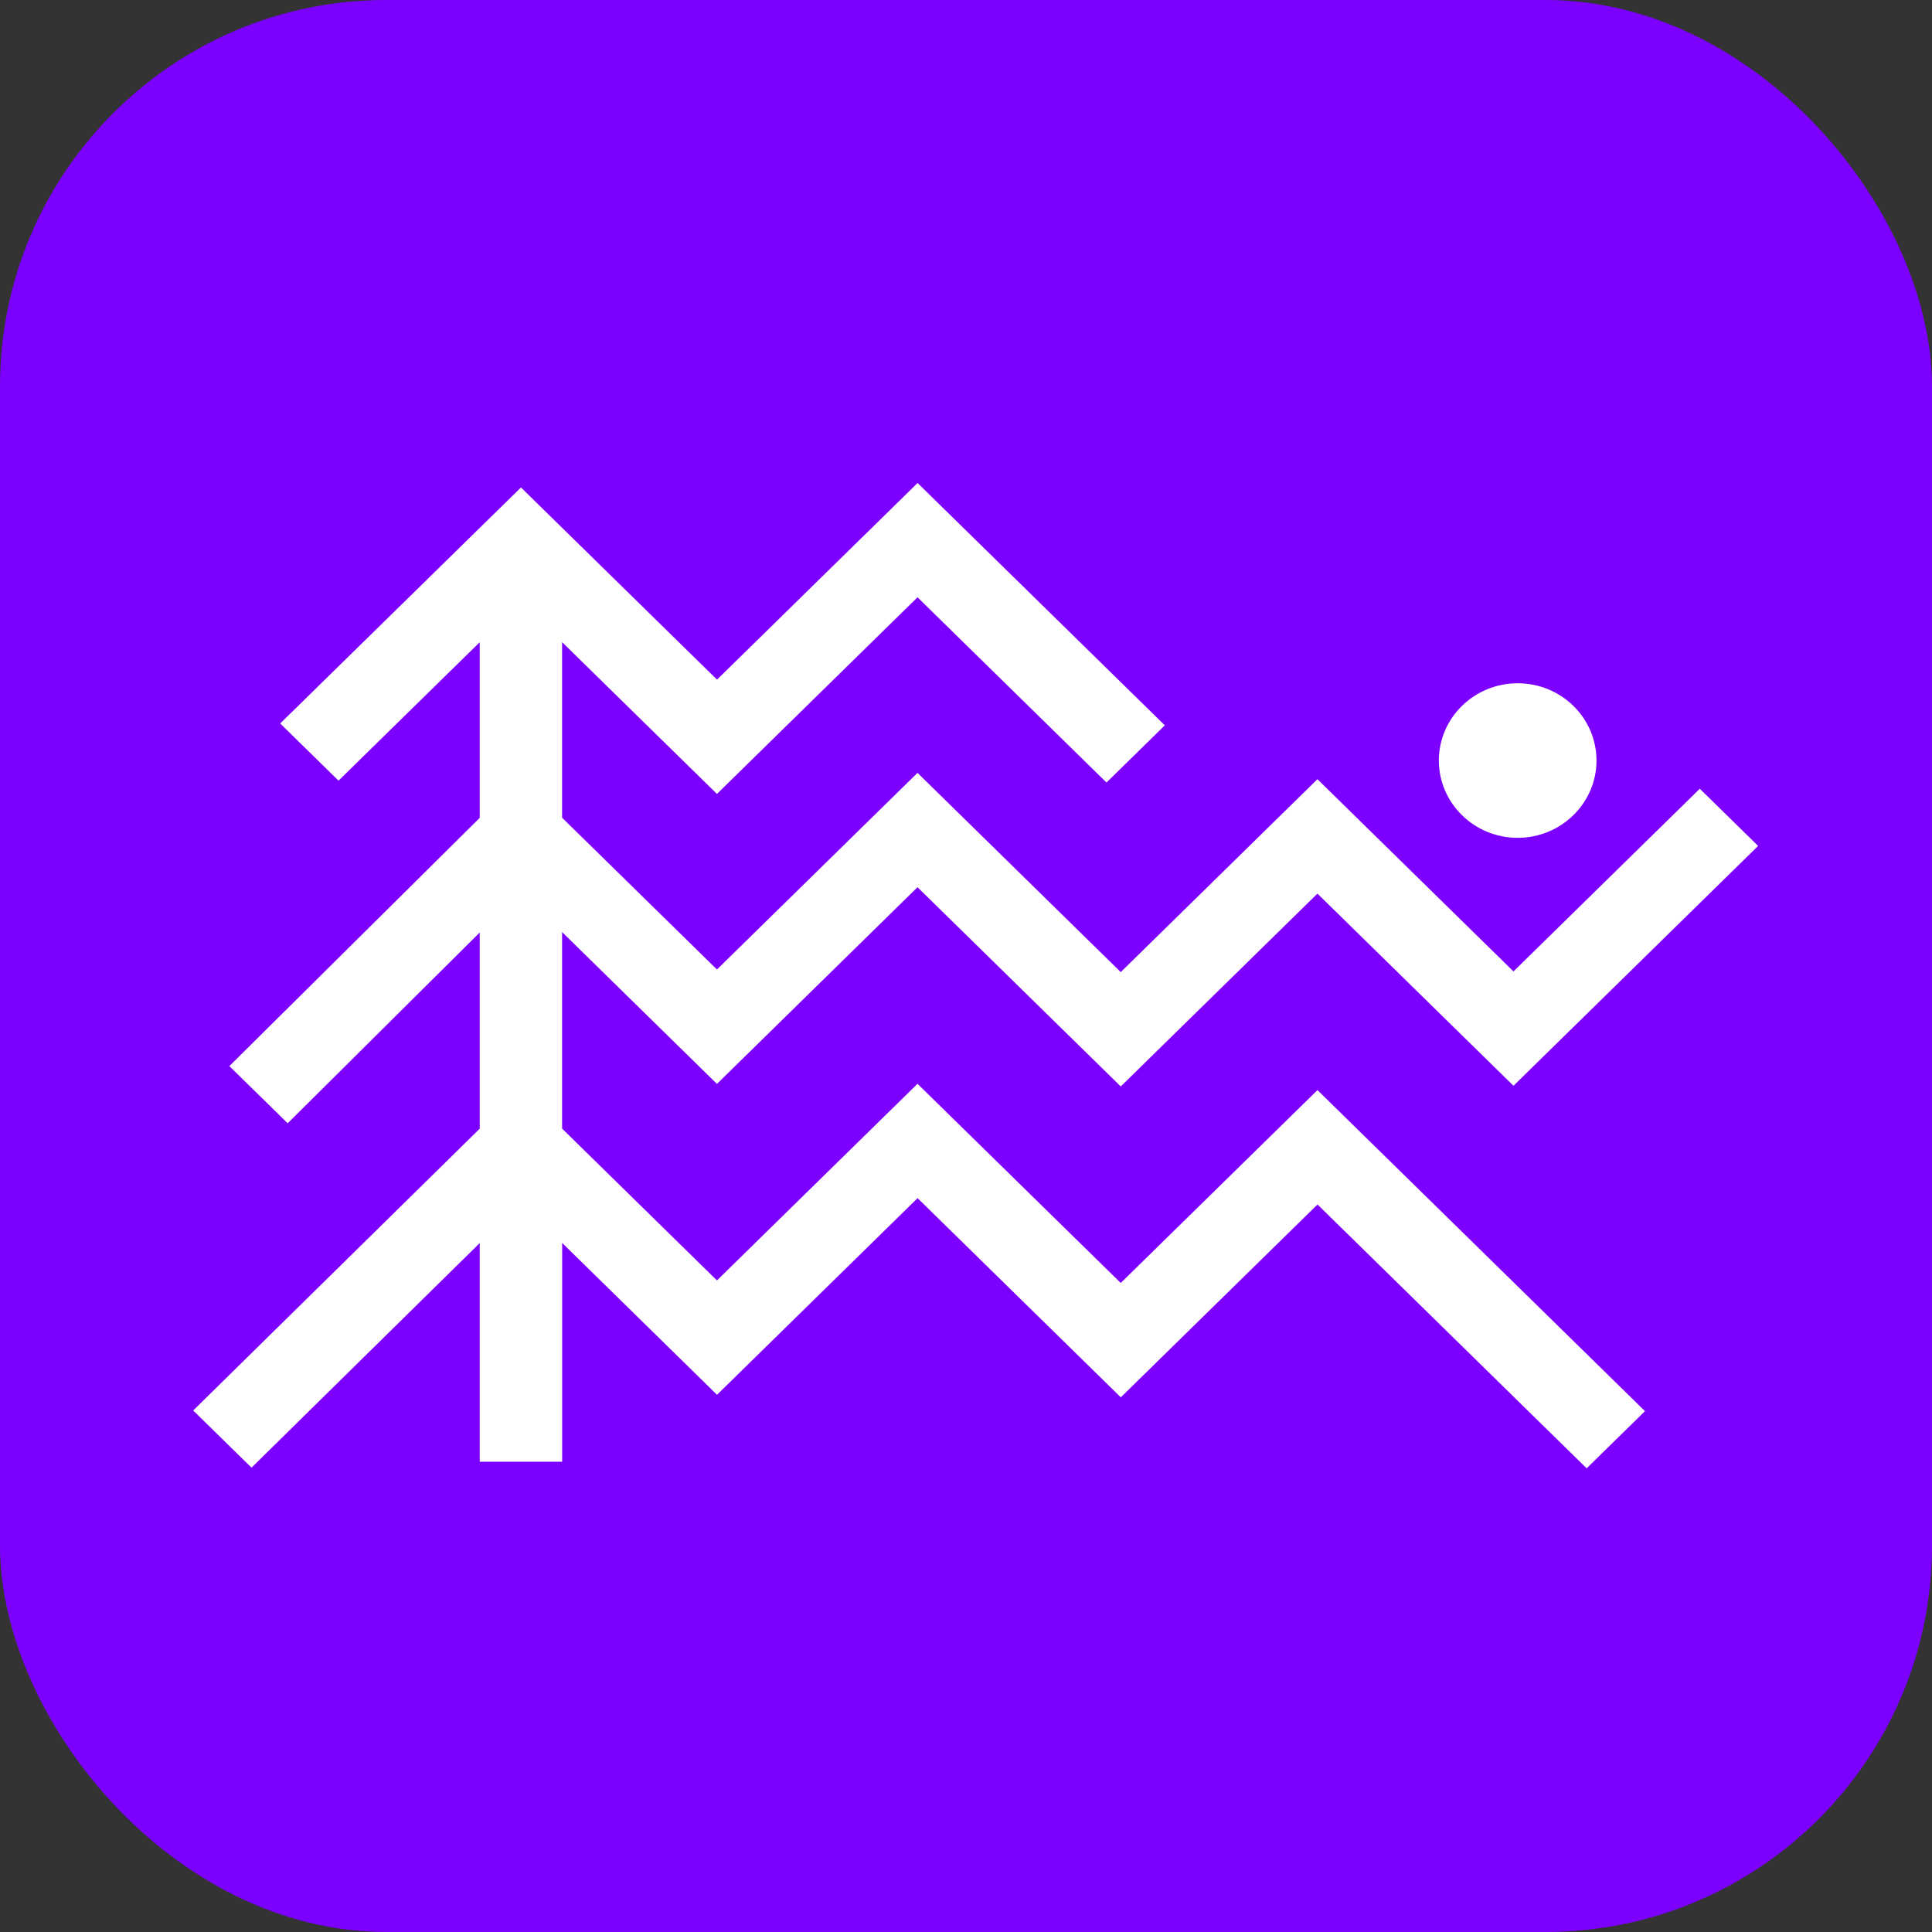
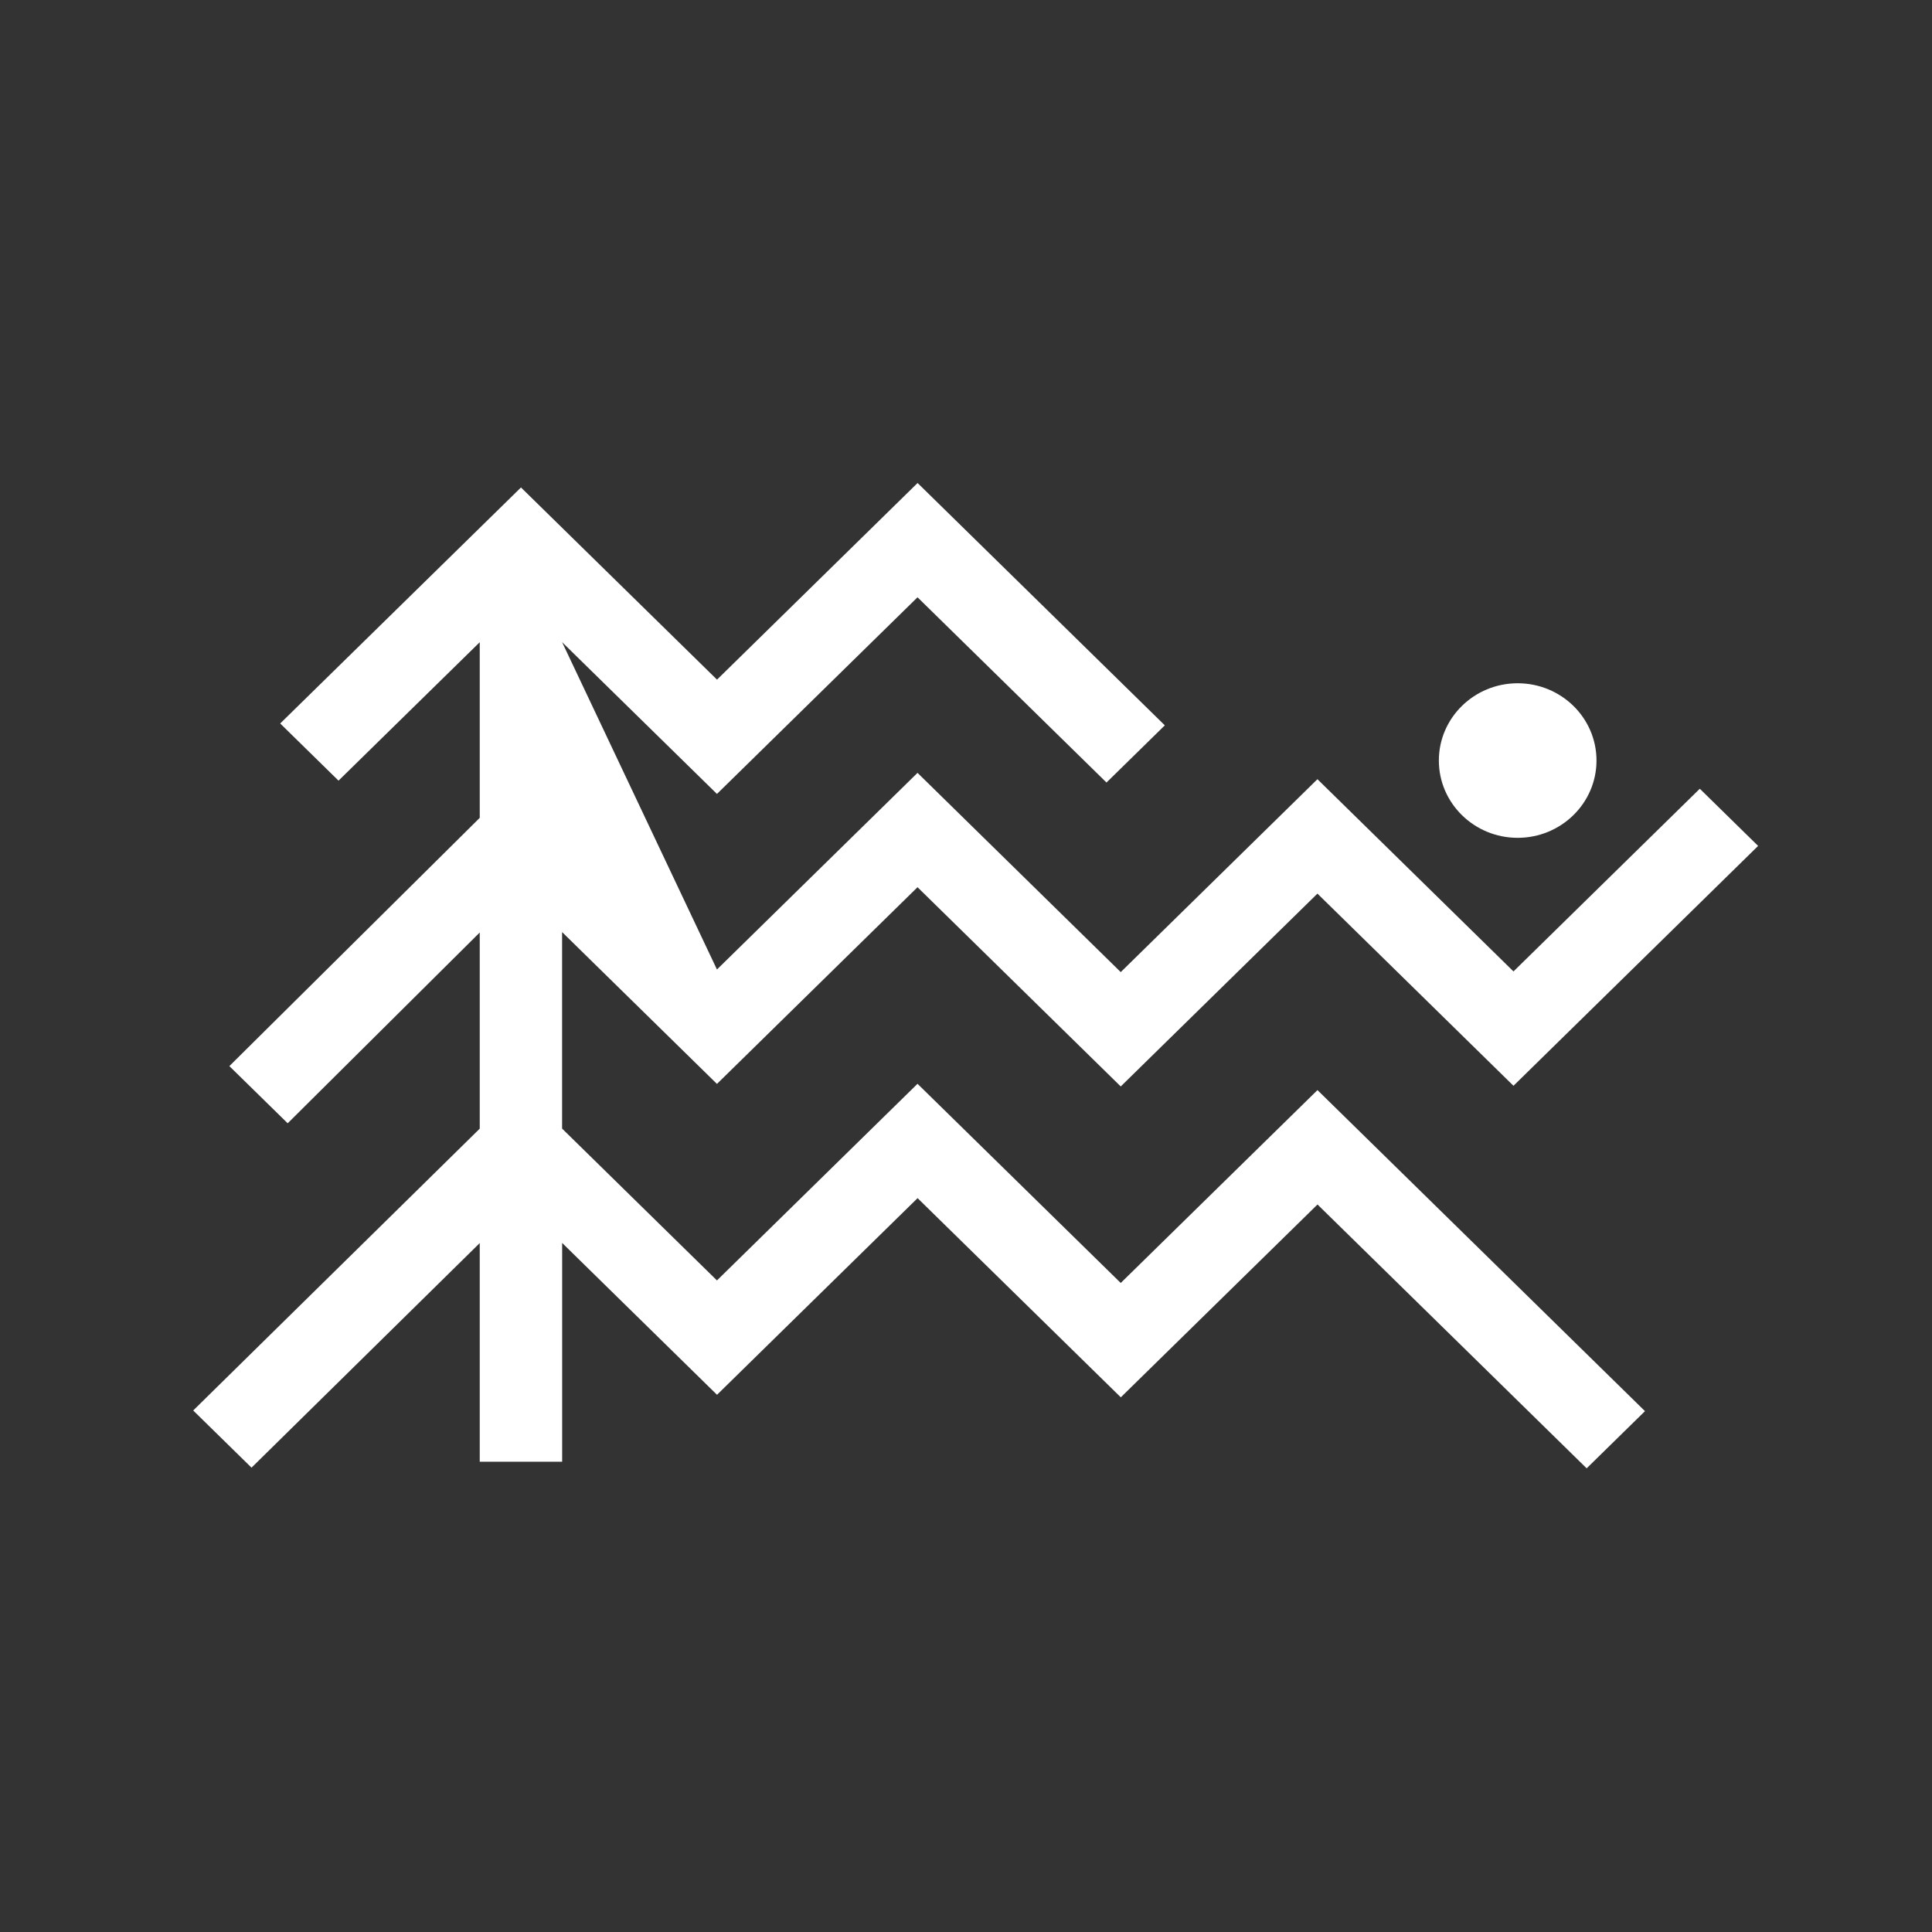
<svg xmlns="http://www.w3.org/2000/svg" width="32" height="32" viewBox="0 0 32 32" fill="none">
  <rect x="0" y="0" width="32" height="32" fill="#333333" stroke="none" />
-   <rect width="32" height="32" rx="6.4" fill="#7C00FF" />
-   <path d="M21.822 18.056L27.246 23.373L26.28 24.32L21.822 19.95L18.564 23.144L15.198 19.845L11.876 23.102L9.311 20.587V24.211H7.946V20.589L4.166 24.309L3.2 23.362L7.946 18.694V15.445L4.765 18.605L3.799 17.658L7.946 13.546V10.637L5.607 12.93L4.641 11.983L8.629 8.074L11.876 11.257L15.198 8L19.293 12.014L18.327 12.961L15.197 9.893L11.875 13.15L9.31 10.636V13.544L11.875 16.058L15.197 12.801L18.563 16.101L21.821 12.906L25.068 16.09L28.154 13.064L29.12 14.011L25.068 17.984L21.821 14.801L18.563 17.995L15.197 14.695L11.875 17.953L9.31 15.438V18.693L11.875 21.208L15.197 17.951L18.563 21.25L21.821 18.056H21.822ZM25.137 13.877C25.857 13.877 26.443 13.303 26.443 12.597C26.443 11.89 25.858 11.317 25.137 11.317C24.417 11.317 23.832 11.89 23.832 12.597C23.832 13.303 24.417 13.877 25.137 13.877Z" fill="white" />
+   <path d="M21.822 18.056L27.246 23.373L26.28 24.32L21.822 19.95L18.564 23.144L15.198 19.845L11.876 23.102L9.311 20.587V24.211H7.946V20.589L4.166 24.309L3.2 23.362L7.946 18.694V15.445L4.765 18.605L3.799 17.658L7.946 13.546V10.637L5.607 12.93L4.641 11.983L8.629 8.074L11.876 11.257L15.198 8L19.293 12.014L18.327 12.961L15.197 9.893L11.875 13.15L9.31 10.636L11.875 16.058L15.197 12.801L18.563 16.101L21.821 12.906L25.068 16.09L28.154 13.064L29.12 14.011L25.068 17.984L21.821 14.801L18.563 17.995L15.197 14.695L11.875 17.953L9.31 15.438V18.693L11.875 21.208L15.197 17.951L18.563 21.25L21.821 18.056H21.822ZM25.137 13.877C25.857 13.877 26.443 13.303 26.443 12.597C26.443 11.89 25.858 11.317 25.137 11.317C24.417 11.317 23.832 11.89 23.832 12.597C23.832 13.303 24.417 13.877 25.137 13.877Z" fill="white" />
</svg>